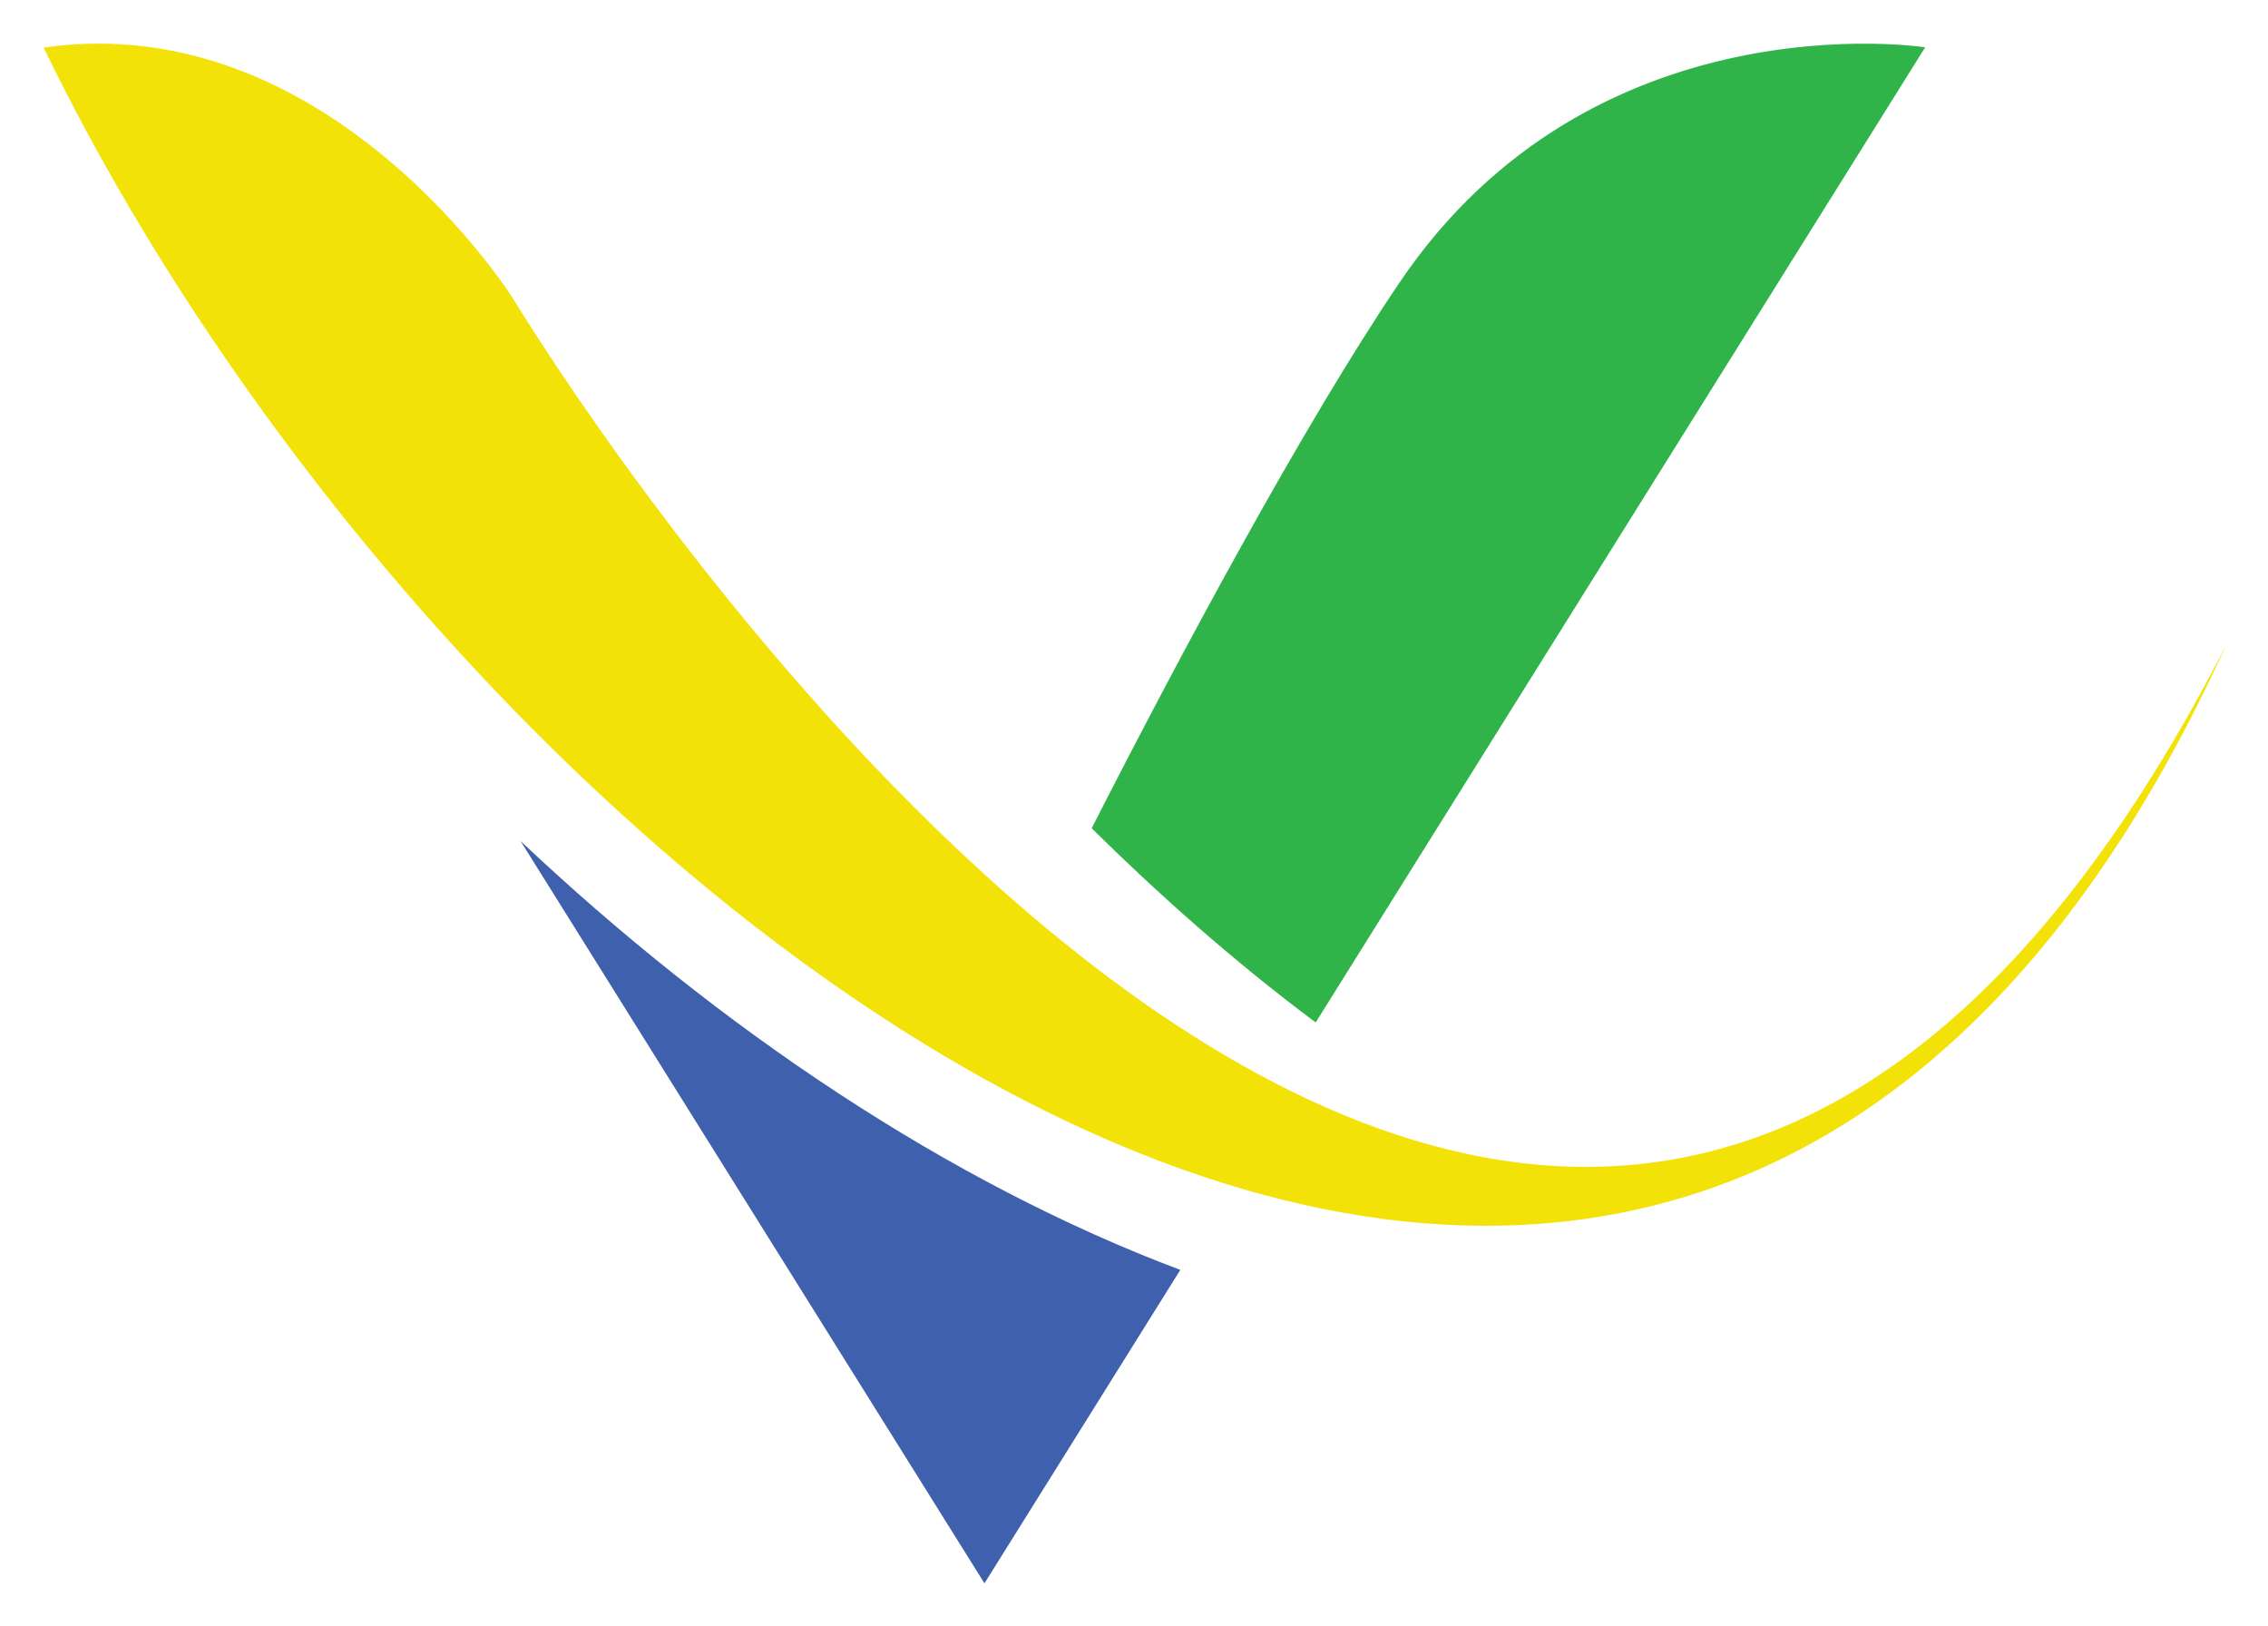
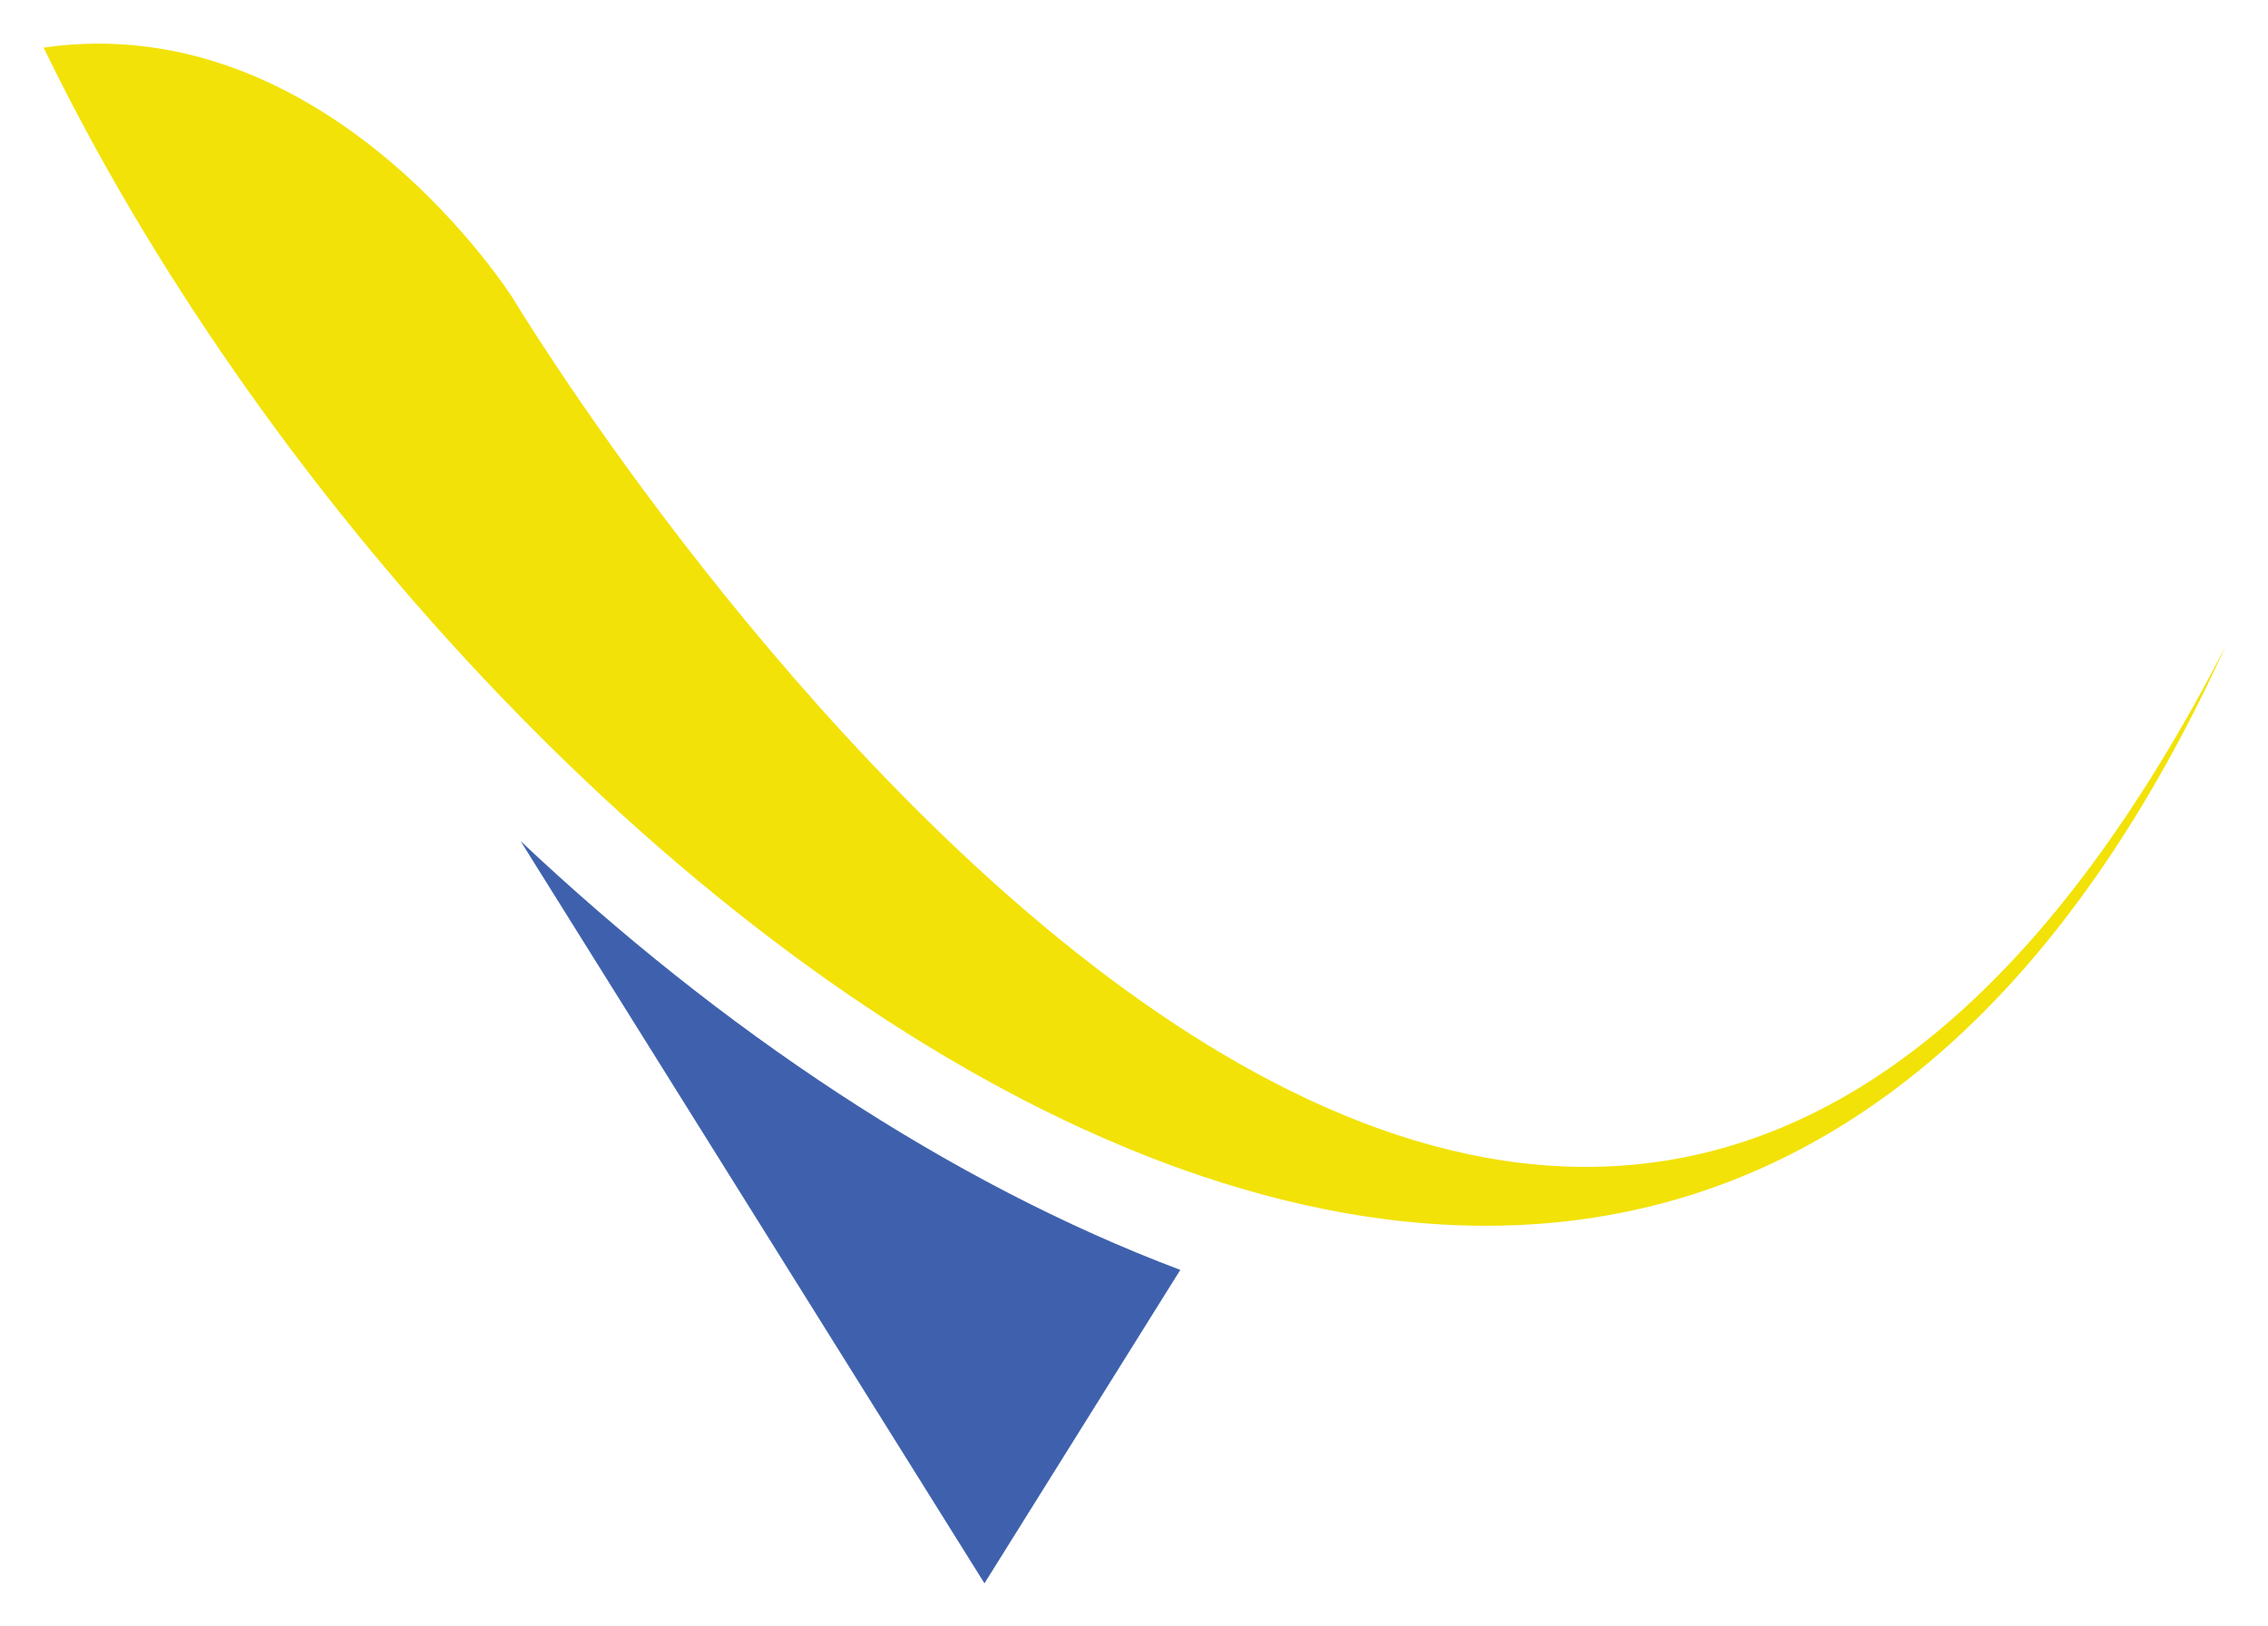
<svg xmlns="http://www.w3.org/2000/svg" role="img" viewBox="-3.08 -3.08 160.16 114.78">
  <title>VRULL (member) logo</title>
  <style>svg {enable-background:new 0 0 154.11 108.71}</style>
  <path fill="#f2e208" d="M33.15 18s72 119.78 120.96 24.49C114.87 128.65 29.66 61.51 0 .28 20.2-2.62 33.15 18 33.15 18z" />
  <path fill="#3f61ad" d="M66.44 108.71l13.83-22.13C63.92 80.43 47.74 69.56 33.68 56.3l32.76 52.41z" />
-   <path fill="#30b44a" d="M132.87.26s-23.44-3.65-37.12 16.61C88.93 26.96 80.26 43.14 74.01 55.4c4.62 4.56 9.96 9.34 15.82 13.71L132.87.26z" />
</svg>